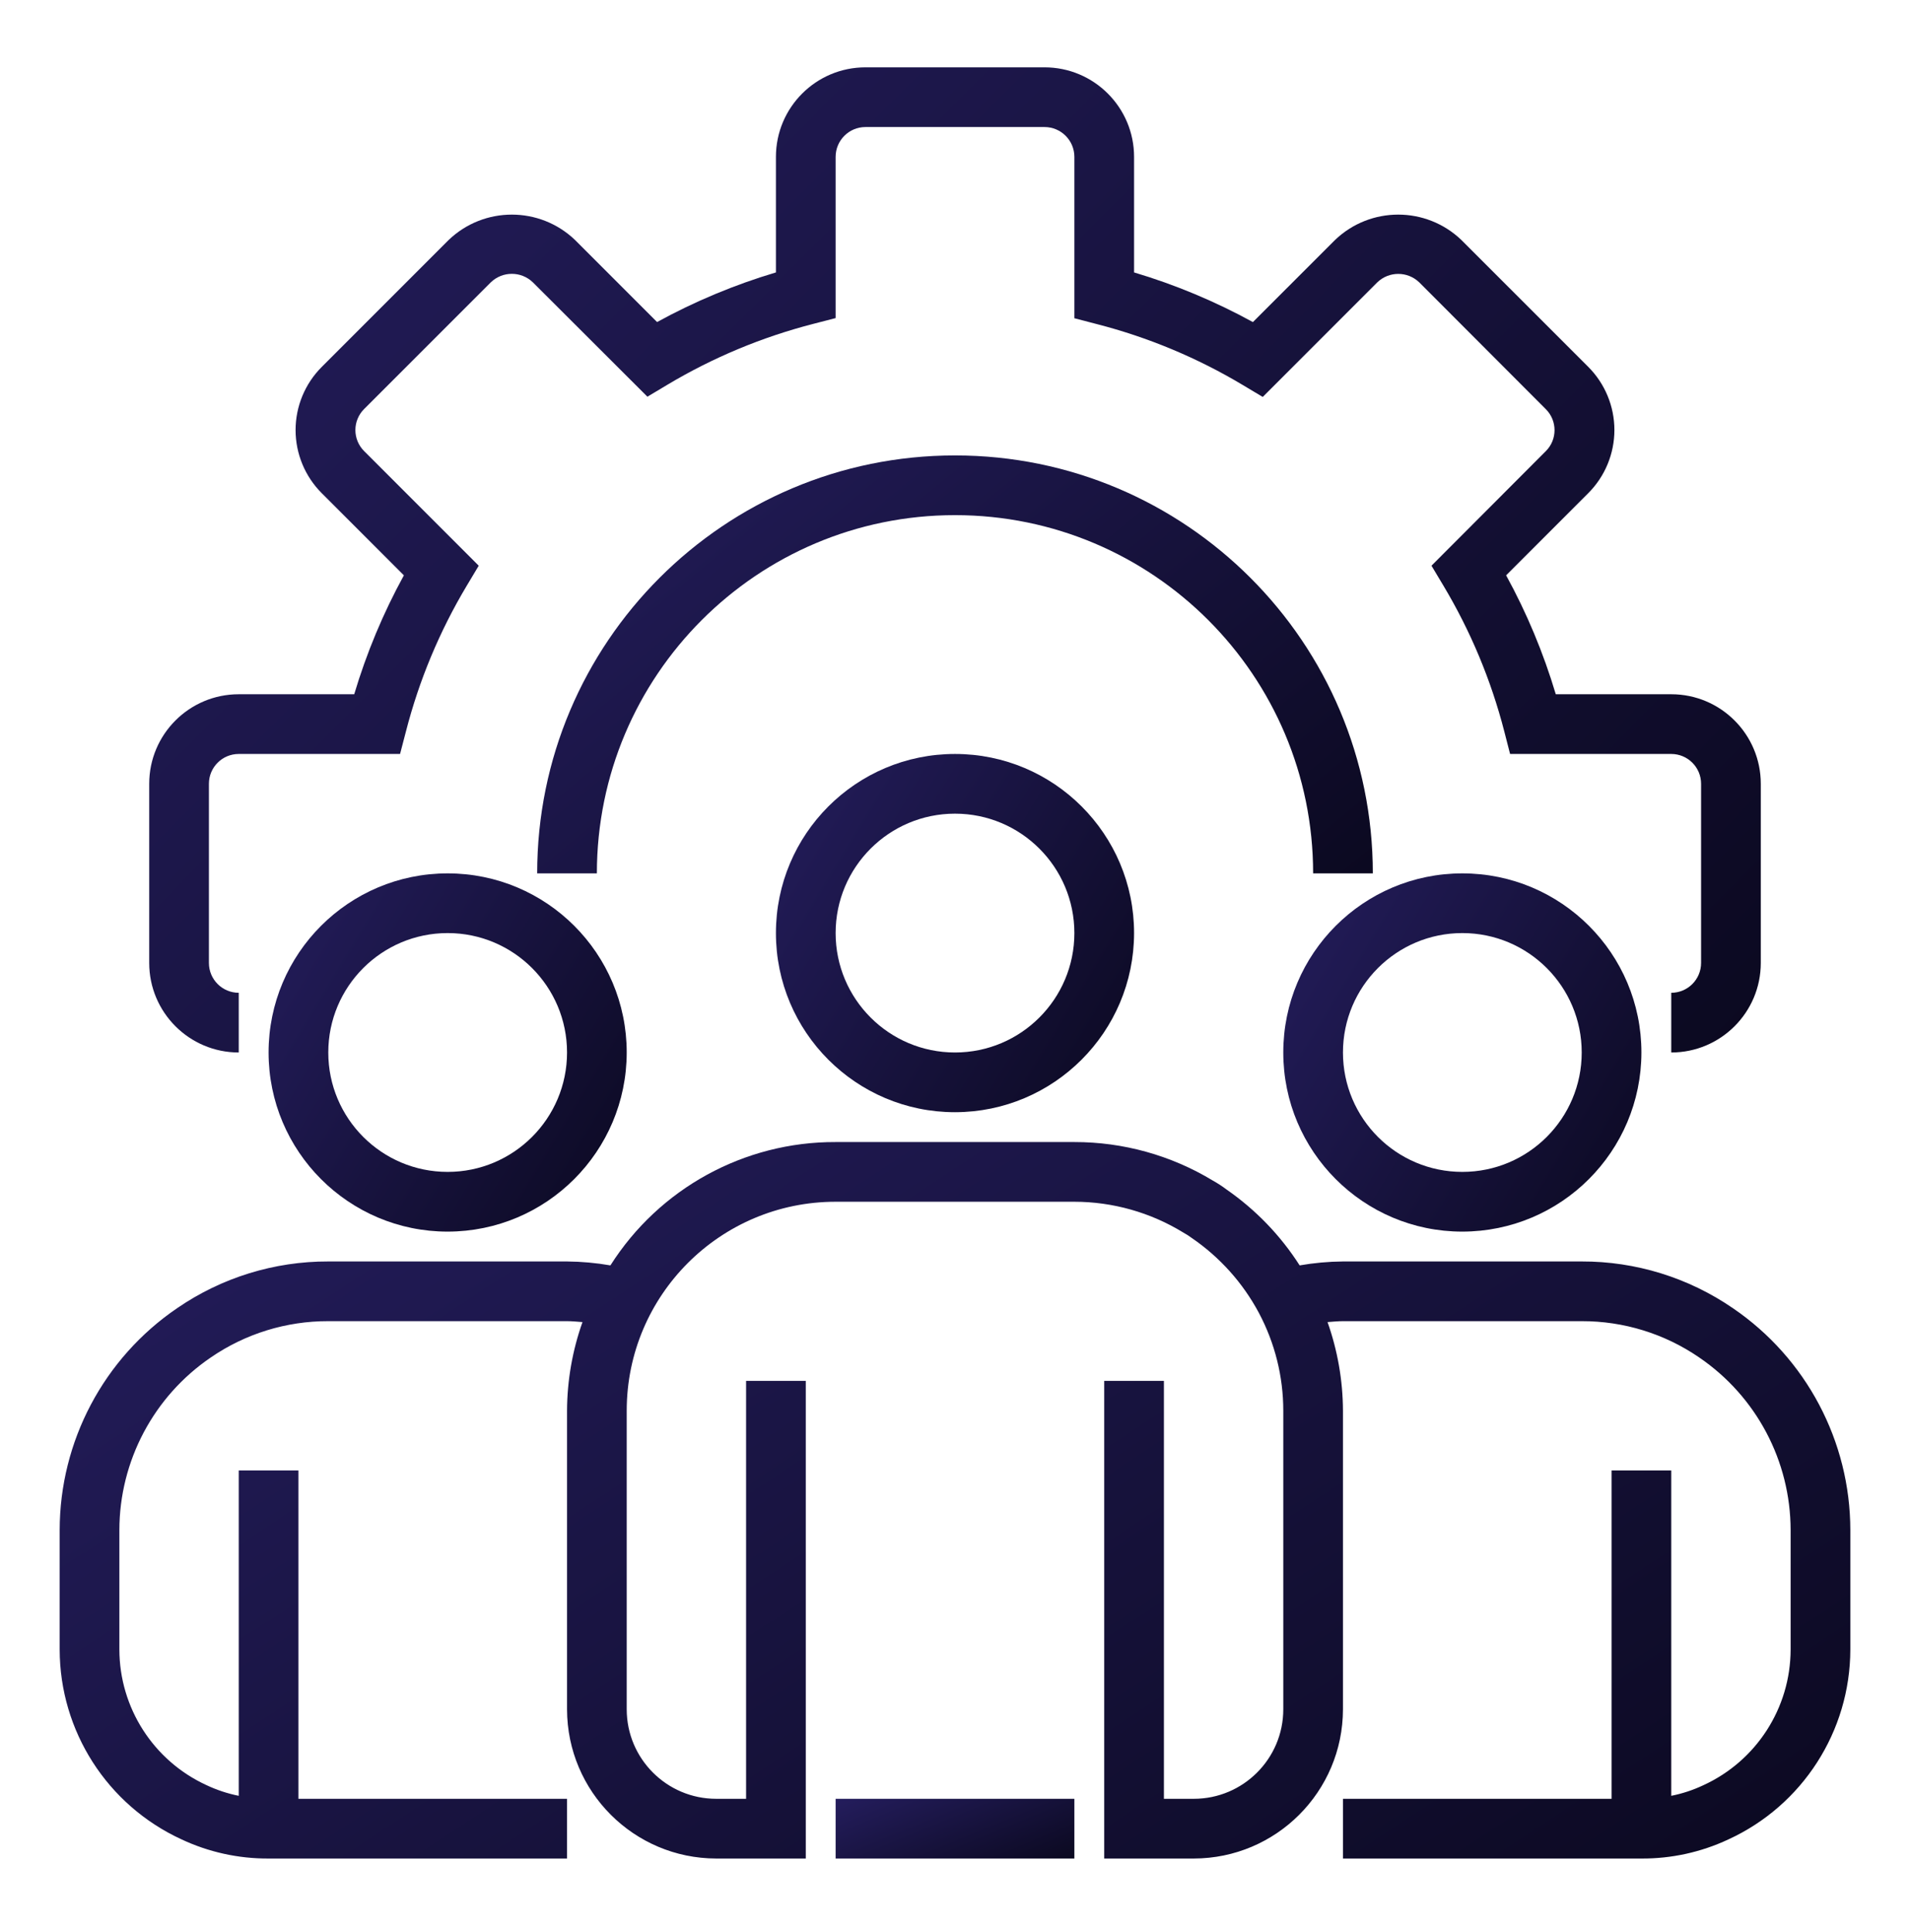
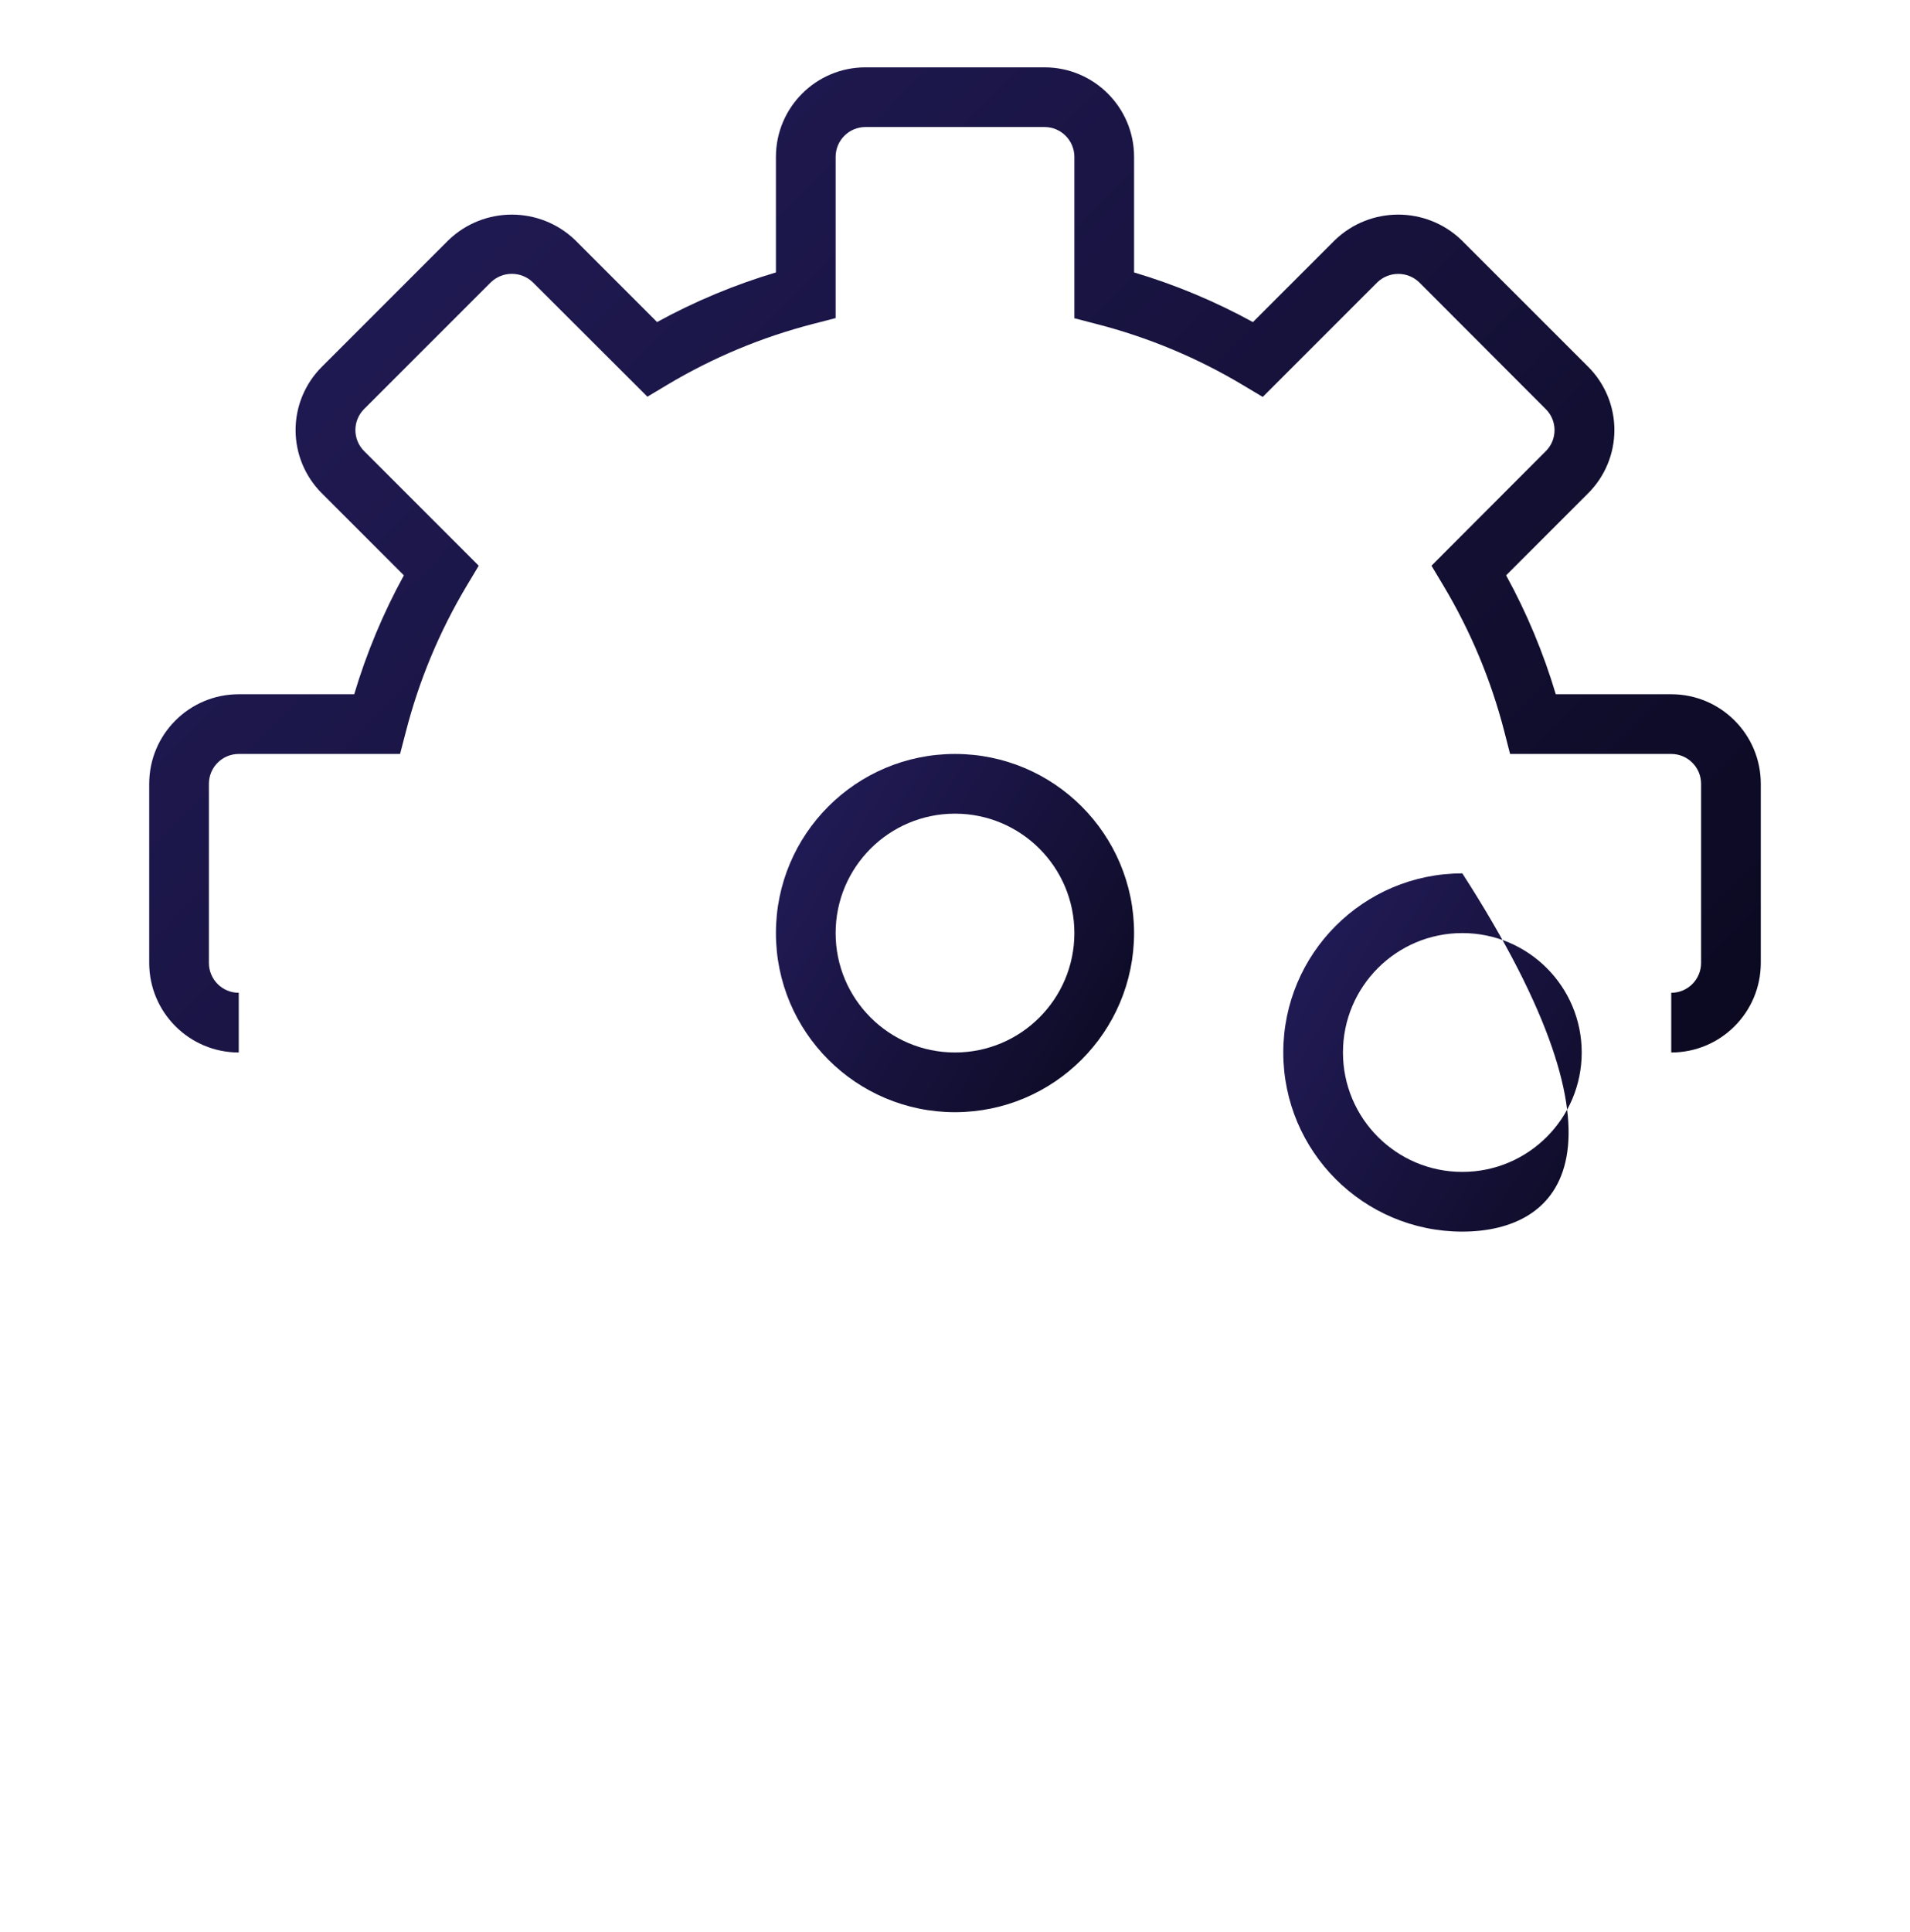
<svg xmlns="http://www.w3.org/2000/svg" width="90" height="91" viewBox="0 0 90 91" fill="none">
  <g id="fi_1570102">
    <path id="Vector" d="M78.75 49.578V46.766C79.526 46.766 80.156 46.136 80.156 45.359V36.922C80.156 36.145 79.526 35.516 78.75 35.516H71.156L70.884 34.459C70.262 32.043 69.296 29.729 68.015 27.588L67.452 26.648L72.844 21.247C73.386 20.703 73.386 19.822 72.844 19.278L66.872 13.297C66.32 12.771 65.454 12.771 64.902 13.297L59.501 18.698L58.56 18.136C56.416 16.854 54.1 15.888 51.681 15.266L50.625 14.991V7.391C50.625 6.614 49.995 5.984 49.219 5.984H40.781C40.005 5.984 39.375 6.614 39.375 7.391V14.984L38.319 15.257C35.903 15.879 33.589 16.844 31.447 18.124L30.506 18.687L25.106 13.297C24.554 12.767 23.682 12.767 23.13 13.297L17.156 19.269C16.894 19.531 16.746 19.887 16.746 20.258C16.746 20.629 16.894 20.985 17.156 21.247L22.558 26.648L21.995 27.588C20.714 29.729 19.748 32.043 19.127 34.459L18.851 35.516H11.25C10.473 35.516 9.844 36.145 9.844 36.922V45.359C9.844 46.136 10.473 46.766 11.25 46.766V49.578C8.92 49.578 7.031 47.689 7.031 45.359V36.922C7.031 34.592 8.92 32.703 11.25 32.703H16.691C17.271 30.759 18.055 28.881 19.031 27.102L15.164 23.235C14.373 22.446 13.928 21.375 13.928 20.258C13.928 19.141 14.373 18.07 15.164 17.281L21.14 11.305C22.805 9.711 25.431 9.711 27.096 11.305L30.962 15.17C32.74 14.195 34.618 13.412 36.562 12.833V7.391C36.562 5.061 38.452 3.172 40.781 3.172H49.219C51.548 3.172 53.438 5.061 53.438 7.391V12.833C55.382 13.412 57.259 14.197 59.038 15.172L62.906 11.305C64.571 9.711 67.196 9.711 68.861 11.305L74.837 17.279C75.627 18.069 76.071 19.139 76.071 20.256C76.071 21.373 75.627 22.445 74.837 23.233L70.969 27.101C71.945 28.88 72.728 30.759 73.309 32.703H78.75C81.08 32.703 82.969 34.592 82.969 36.922V45.359C82.969 47.689 81.08 49.578 78.75 49.578Z" fill="url(#paint0_linear_2081_3961)" />
-     <path id="Vector_2" d="M64.688 41.141H61.875C61.875 31.821 54.32 24.266 45 24.266C35.68 24.266 28.125 31.821 28.125 41.141H25.312C25.312 30.267 34.127 21.453 45 21.453C55.873 21.453 64.688 30.267 64.688 41.141Z" fill="url(#paint1_linear_2081_3961)" />
    <path id="Vector_3" d="M45 52.391C40.34 52.391 36.562 48.612 36.562 43.953C36.562 39.293 40.34 35.516 45 35.516C49.66 35.516 53.438 39.293 53.438 43.953C53.433 48.611 49.658 52.386 45 52.391ZM45 38.328C41.894 38.328 39.375 40.847 39.375 43.953C39.375 47.059 41.894 49.578 45 49.578C48.106 49.578 50.625 47.059 50.625 43.953C50.625 40.847 48.106 38.328 45 38.328Z" fill="url(#paint2_linear_2081_3961)" />
-     <path id="Vector_4" d="M68.906 58.016C64.246 58.016 60.469 54.237 60.469 49.578C60.469 44.918 64.246 41.141 68.906 41.141C73.566 41.141 77.344 44.918 77.344 49.578C77.339 54.236 73.564 58.011 68.906 58.016ZM68.906 43.953C65.8 43.953 63.281 46.472 63.281 49.578C63.281 52.684 65.8 55.203 68.906 55.203C72.013 55.203 74.531 52.684 74.531 49.578C74.531 46.472 72.013 43.953 68.906 43.953Z" fill="url(#paint3_linear_2081_3961)" />
-     <path id="Vector_5" d="M21.094 58.016C16.434 58.016 12.656 54.237 12.656 49.578C12.656 44.918 16.434 41.141 21.094 41.141C25.754 41.141 29.531 44.918 29.531 49.578C29.526 54.236 25.752 58.011 21.094 58.016ZM21.094 43.953C17.987 43.953 15.469 46.472 15.469 49.578C15.469 52.684 17.987 55.203 21.094 55.203C24.2 55.203 26.719 52.684 26.719 49.578C26.719 46.472 24.2 43.953 21.094 43.953Z" fill="url(#paint4_linear_2081_3961)" />
-     <path id="Vector_6" d="M81.655 61.623C79.559 60.183 77.075 59.415 74.531 59.422H63.281C62.597 59.428 61.915 59.49 61.24 59.607C60.341 58.2 59.17 56.986 57.797 56.034C57.591 55.878 57.374 55.737 57.149 55.612C55.182 54.421 52.924 53.794 50.625 53.797H39.375C35.074 53.782 31.067 55.976 28.763 59.607C28.088 59.49 27.404 59.428 26.719 59.422H15.469C12.928 59.415 10.444 60.182 8.349 61.621C4.887 63.976 2.815 67.891 2.812 72.078V77.703C2.817 81.543 5.052 85.03 8.539 86.638C9.827 87.245 11.233 87.555 12.656 87.547H26.719V84.734H14.062V69.266H11.25V84.593C10.72 84.487 10.206 84.316 9.719 84.085C7.227 82.936 5.63 80.446 5.625 77.703V72.078C5.628 68.82 7.243 65.774 9.937 63.941C11.564 62.824 13.494 62.229 15.469 62.234H26.719C26.966 62.234 27.205 62.261 27.447 62.277C26.971 63.619 26.725 65.03 26.719 66.453V80.516C26.724 84.397 29.869 87.542 33.75 87.547H37.969V65.047H35.156V84.734H33.75C31.42 84.734 29.531 82.845 29.531 80.516V66.453C29.531 61.016 33.939 56.609 39.375 56.609H50.625C52.434 56.611 54.208 57.111 55.751 58.056C55.894 58.134 56.031 58.222 56.161 58.319C57.479 59.221 58.56 60.427 59.314 61.834C60.072 63.256 60.469 64.842 60.469 66.453V80.516C60.469 82.845 58.58 84.734 56.25 84.734H54.844V65.047H52.031V87.547H56.25C60.132 87.542 63.276 84.397 63.281 80.516V66.453C63.275 65.03 63.029 63.619 62.554 62.277C62.796 62.261 63.035 62.234 63.281 62.234H74.531C76.507 62.229 78.439 62.825 80.067 63.944C82.759 65.778 84.371 68.821 84.375 72.078V77.703C84.37 80.456 82.761 82.953 80.258 84.096C79.777 84.323 79.271 84.49 78.75 84.593V69.266H75.938V84.734H63.281V87.547H77.344C78.758 87.556 80.157 87.249 81.437 86.649C84.936 85.046 87.182 81.552 87.188 77.703V72.078C87.185 67.893 85.114 63.98 81.655 61.623Z" fill="url(#paint5_linear_2081_3961)" />
-     <path id="Vector_7" d="M39.375 84.734H50.625V87.547H39.375V84.734Z" fill="url(#paint6_linear_2081_3961)" />
+     <path id="Vector_4" d="M68.906 58.016C64.246 58.016 60.469 54.237 60.469 49.578C60.469 44.918 64.246 41.141 68.906 41.141C77.339 54.236 73.564 58.011 68.906 58.016ZM68.906 43.953C65.8 43.953 63.281 46.472 63.281 49.578C63.281 52.684 65.8 55.203 68.906 55.203C72.013 55.203 74.531 52.684 74.531 49.578C74.531 46.472 72.013 43.953 68.906 43.953Z" fill="url(#paint3_linear_2081_3961)" />
  </g>
  <defs>
    <linearGradient id="paint0_linear_2081_3961" x1="75.511" y1="57.084" x2="14.095" y2="-3.938" gradientUnits="userSpaceOnUse">
      <stop stop-color="#0B0920" />
      <stop offset="1" stop-color="#241D5D" />
    </linearGradient>
    <linearGradient id="paint1_linear_2081_3961" x1="60.821" y1="44.325" x2="35.248" y2="13.271" gradientUnits="userSpaceOnUse">
      <stop stop-color="#0B0920" />
      <stop offset="1" stop-color="#241D5D" />
    </linearGradient>
    <linearGradient id="paint2_linear_2081_3961" x1="51.78" y1="55.12" x2="31.965" y2="43.088" gradientUnits="userSpaceOnUse">
      <stop stop-color="#0B0920" />
      <stop offset="1" stop-color="#241D5D" />
    </linearGradient>
    <linearGradient id="paint3_linear_2081_3961" x1="75.686" y1="60.745" x2="55.871" y2="48.713" gradientUnits="userSpaceOnUse">
      <stop stop-color="#0B0920" />
      <stop offset="1" stop-color="#241D5D" />
    </linearGradient>
    <linearGradient id="paint4_linear_2081_3961" x1="27.874" y1="60.745" x2="8.058" y2="48.713" gradientUnits="userSpaceOnUse">
      <stop stop-color="#0B0920" />
      <stop offset="1" stop-color="#241D5D" />
    </linearGradient>
    <linearGradient id="paint5_linear_2081_3961" x1="78.901" y1="93.006" x2="37.86" y2="30.708" gradientUnits="userSpaceOnUse">
      <stop stop-color="#0B0920" />
      <stop offset="1" stop-color="#241D5D" />
    </linearGradient>
    <linearGradient id="paint6_linear_2081_3961" x1="49.52" y1="88.002" x2="46.899" y2="81.636" gradientUnits="userSpaceOnUse">
      <stop stop-color="#0B0920" />
      <stop offset="1" stop-color="#241D5D" />
    </linearGradient>
  </defs>
</svg>